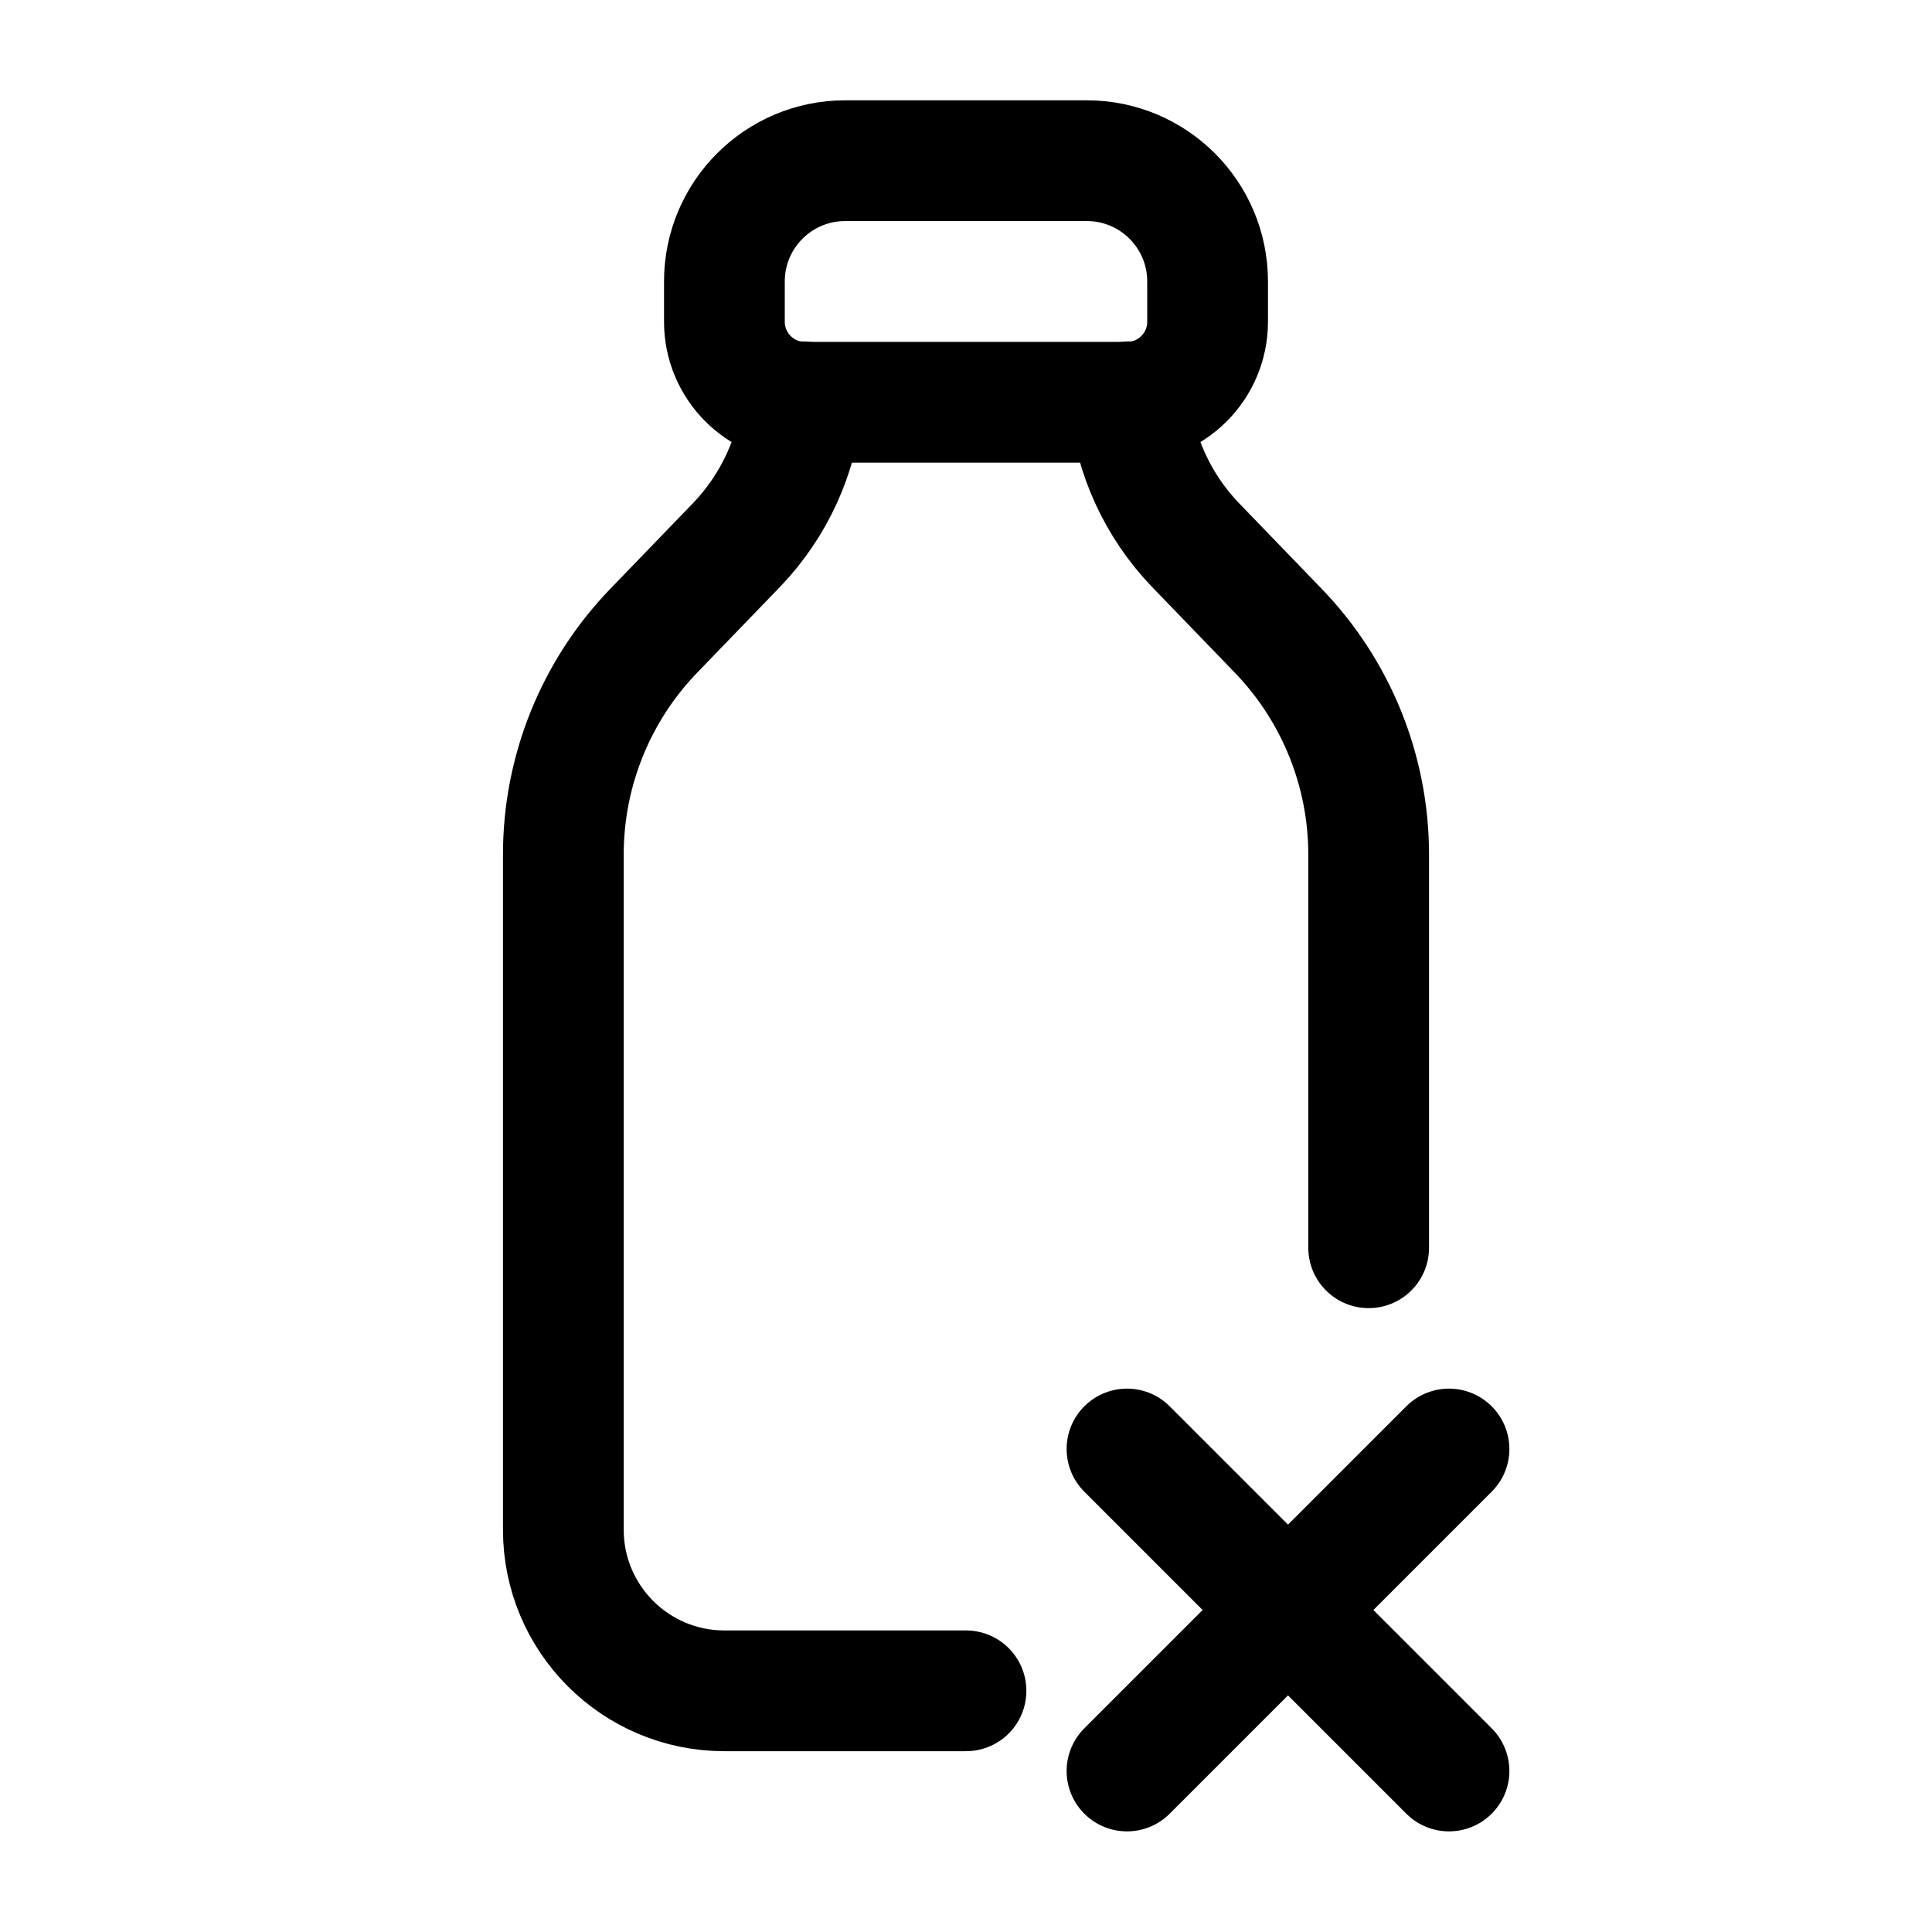
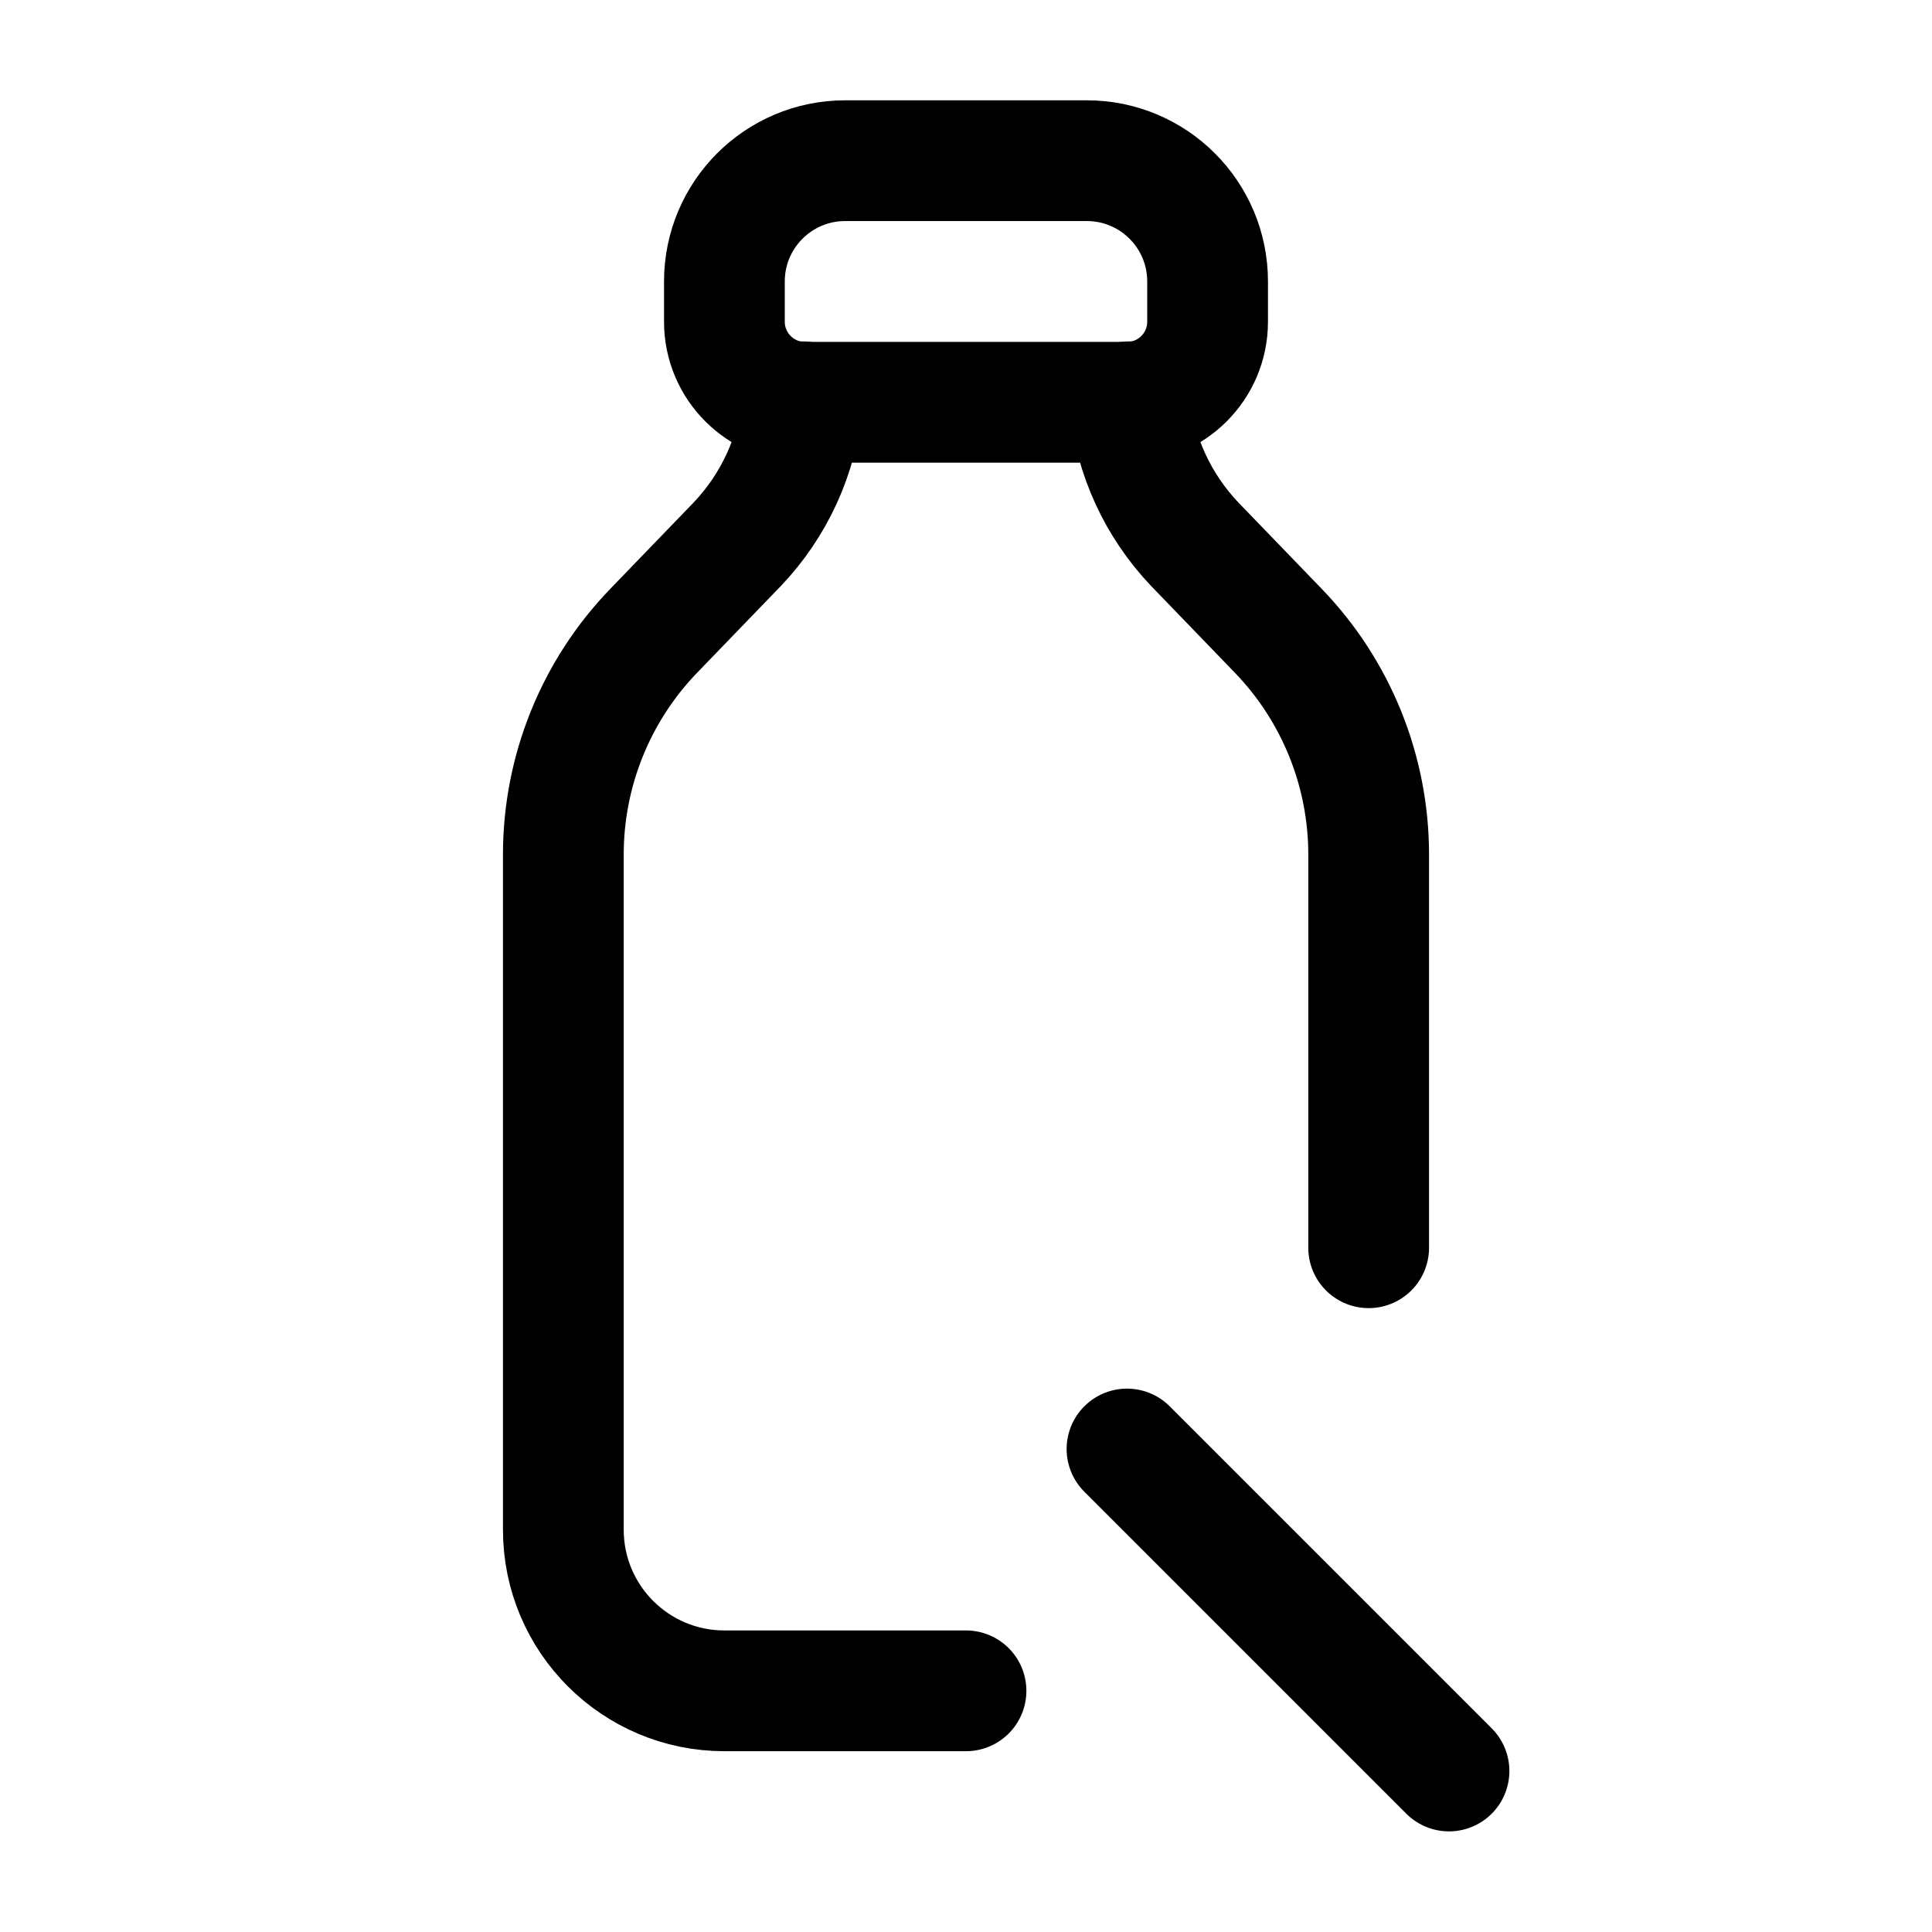
<svg xmlns="http://www.w3.org/2000/svg" width="60" height="60" viewBox="0 0 60 60" fill="none">
  <path fill-rule="evenodd" clip-rule="evenodd" d="M26.248 4.99H33.752C35.823 4.99 37.503 6.669 37.503 8.741V9.992C37.503 11.373 36.383 12.493 35.002 12.493H24.998C23.617 12.493 22.497 11.373 22.497 9.992V8.741C22.497 6.669 24.177 4.99 26.248 4.99Z" stroke="black" stroke-width="3.75" stroke-linecap="round" stroke-linejoin="round" />
  <path d="M24.922 12.477C24.759 14.138 24.045 15.697 22.893 16.905L20.301 19.59C18.501 21.455 17.495 23.946 17.495 26.538V47.507C17.495 50.27 19.734 52.51 22.497 52.51H30M35.078 12.477C35.241 14.138 35.956 15.697 37.107 16.905L39.699 19.59C41.499 21.455 42.505 23.946 42.505 26.538V38.75" stroke="black" stroke-width="3.75" stroke-linecap="round" stroke-linejoin="round" />
-   <path d="M35 55L45 45" stroke="black" stroke-width="3.75" stroke-linecap="round" stroke-linejoin="round" />
  <path d="M45 55L35 45" stroke="black" stroke-width="3.75" stroke-linecap="round" stroke-linejoin="round" />
</svg>